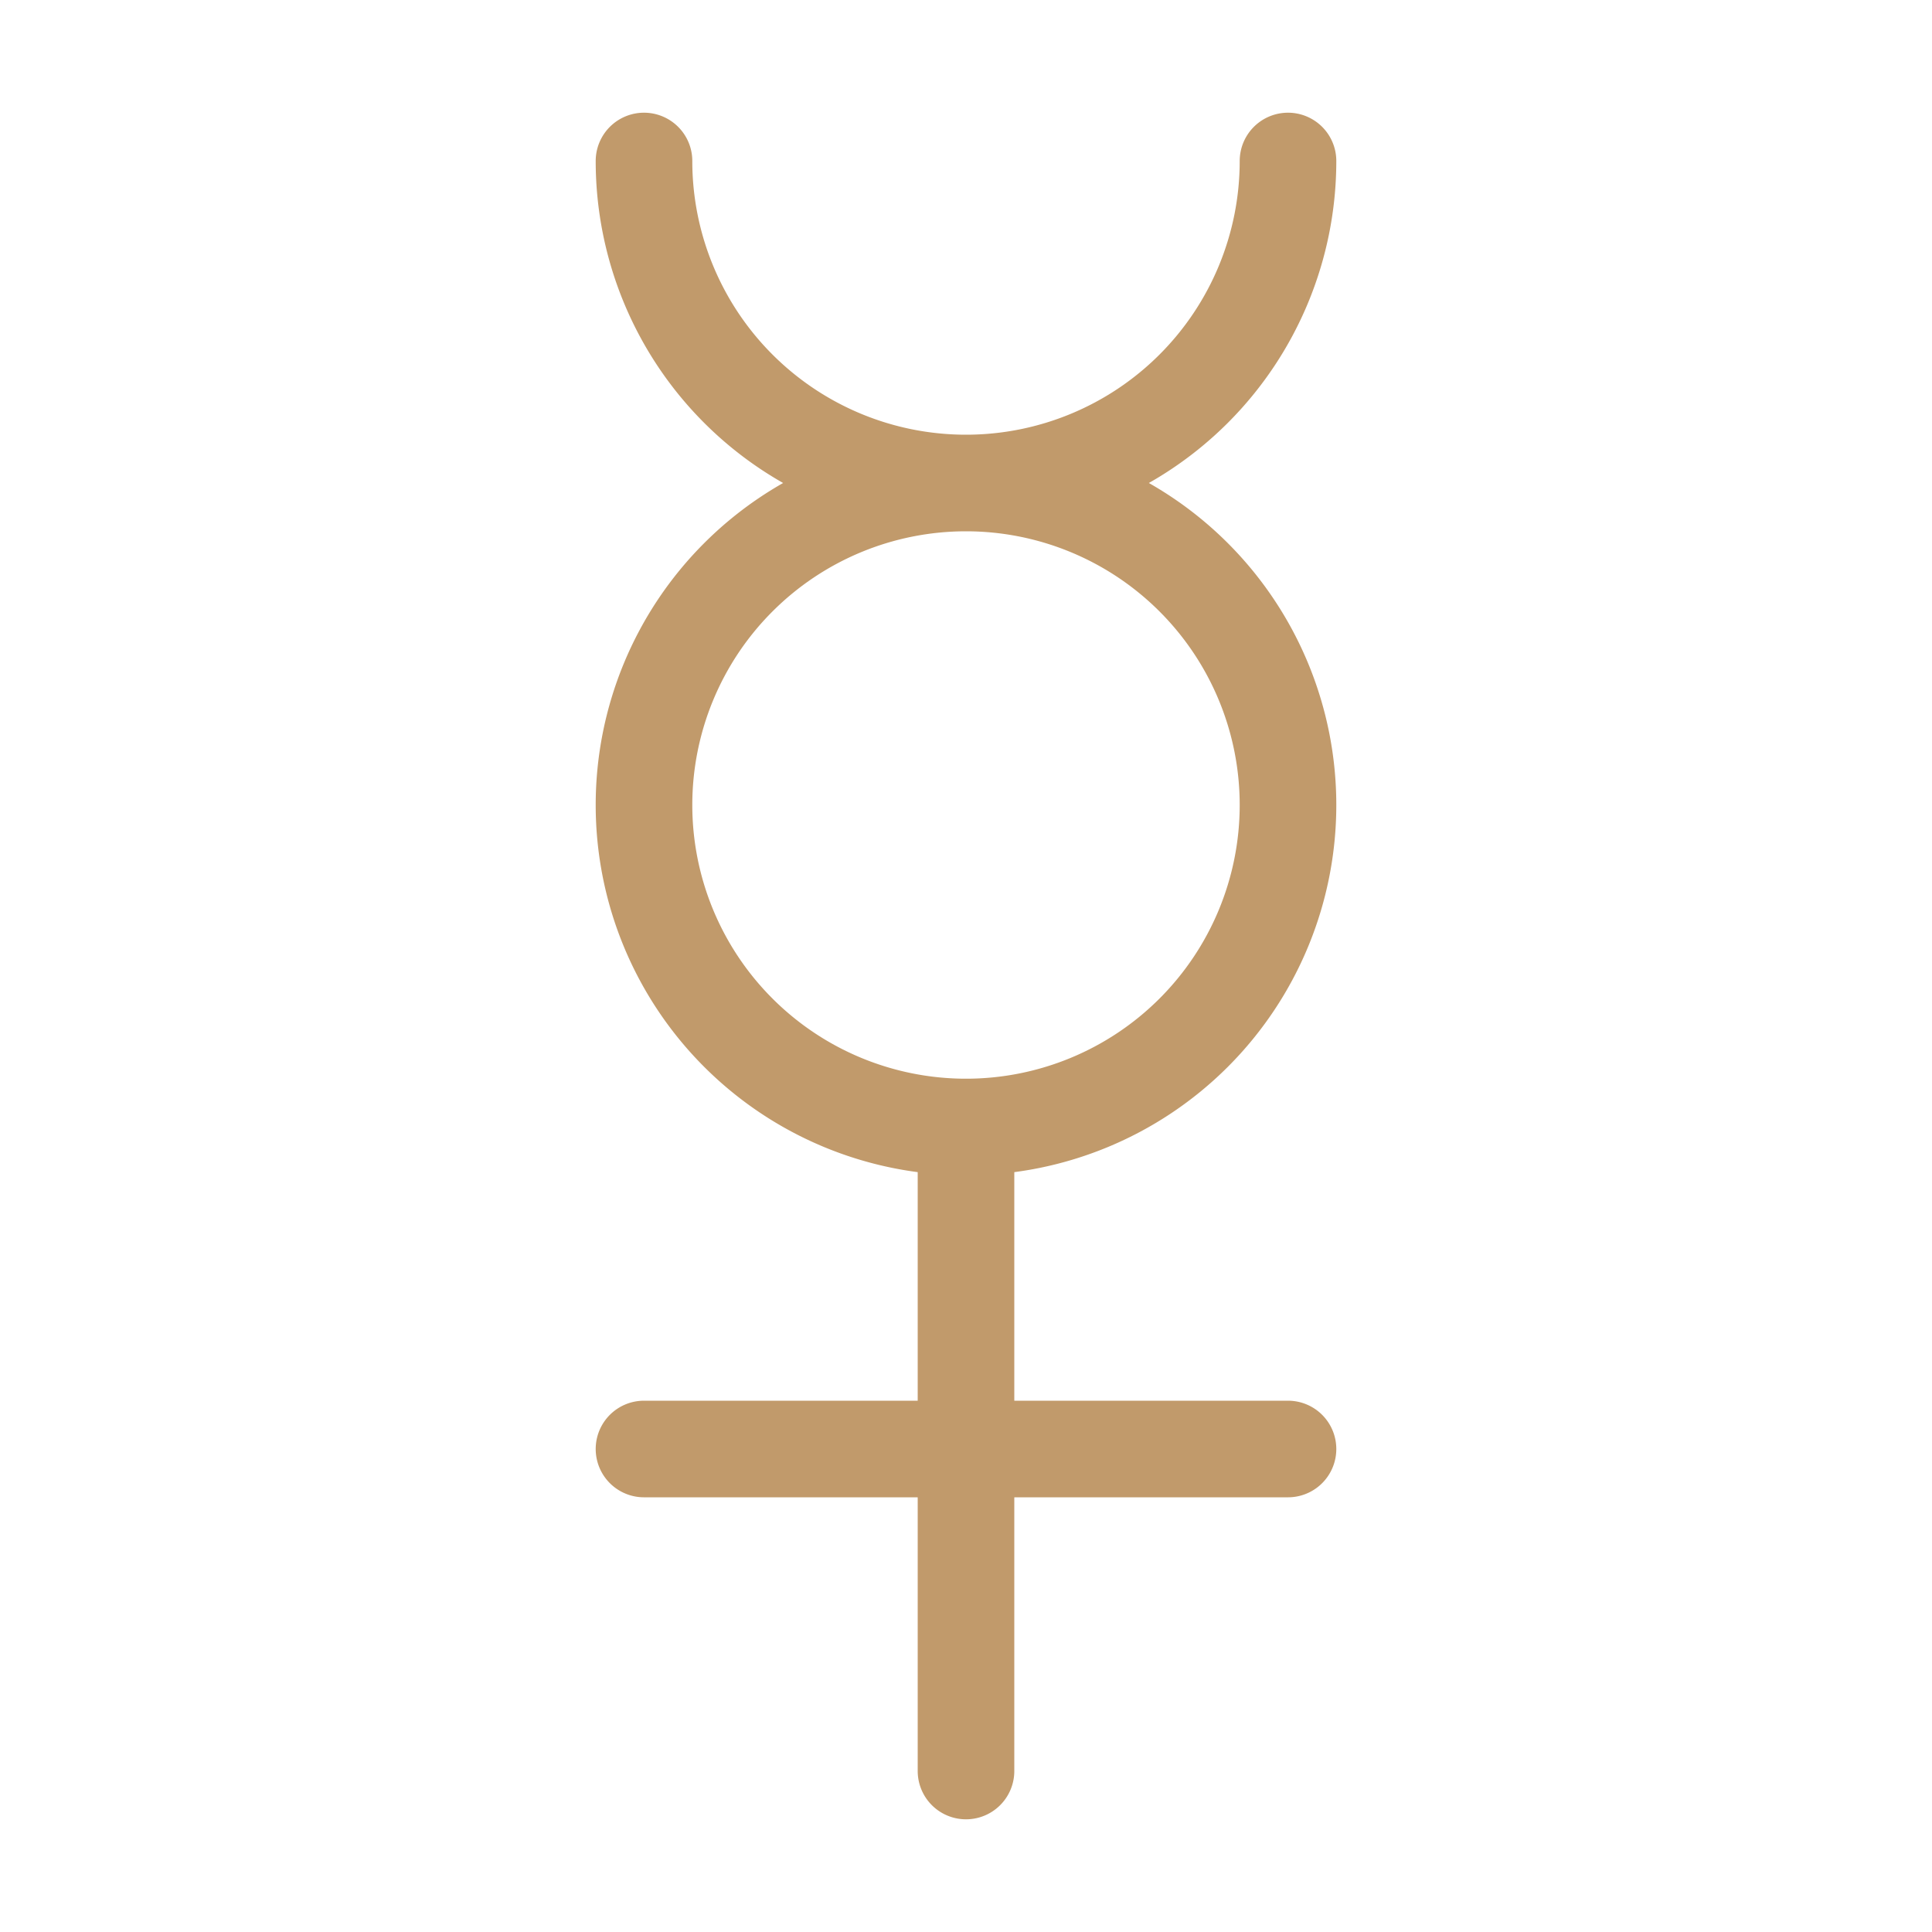
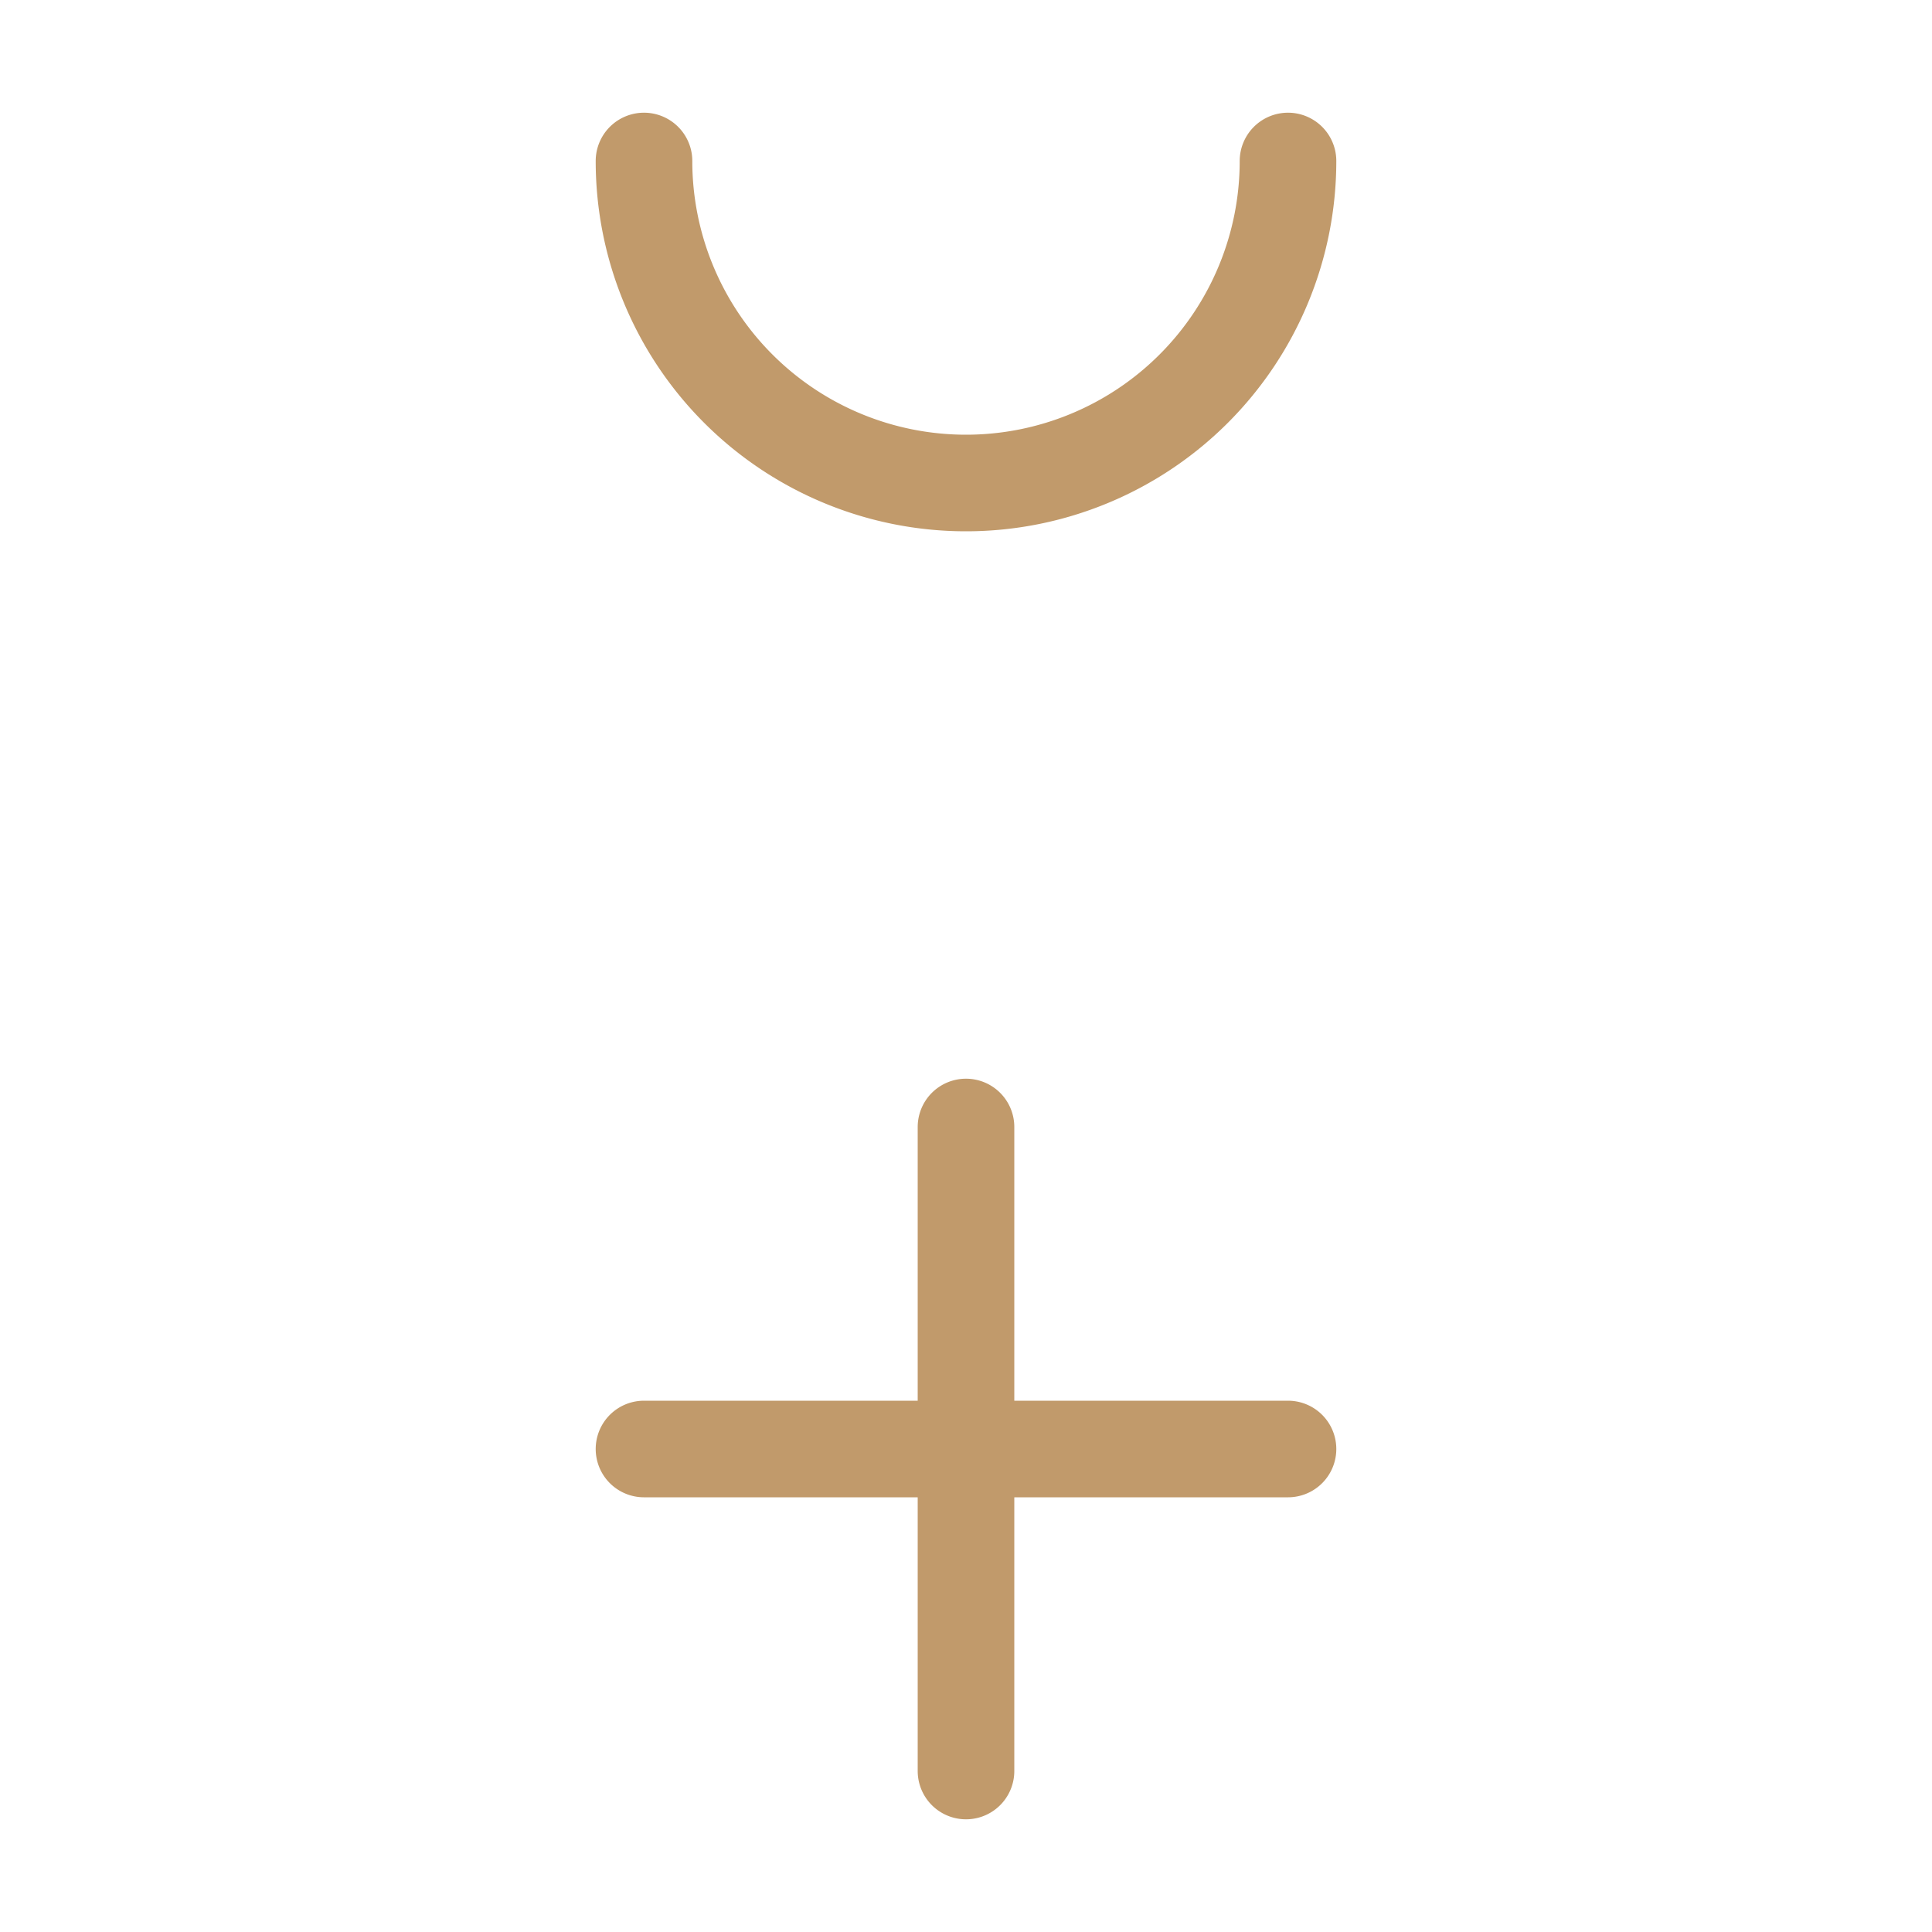
<svg xmlns="http://www.w3.org/2000/svg" width="16" height="16" viewBox="0 0 12 12">
-   <path d="M8 5a1.999 1.999 0 1 0-4 0 1.999 1.999 0 1 0 4 0ZM4 1a1.999 1.999 0 1 0 4 0M6 11V7M4 9h4" style="fill:none;stroke:#c19a6b;stroke-width:.6;stroke-linecap:round;stroke-linejoin:round;stroke-miterlimit:10;stroke-opacity:1;stroke-dasharray:none" />
+   <path d="M8 5ZM4 1a1.999 1.999 0 1 0 4 0M6 11V7M4 9h4" style="fill:none;stroke:#c19a6b;stroke-width:.6;stroke-linecap:round;stroke-linejoin:round;stroke-miterlimit:10;stroke-opacity:1;stroke-dasharray:none" />
</svg>